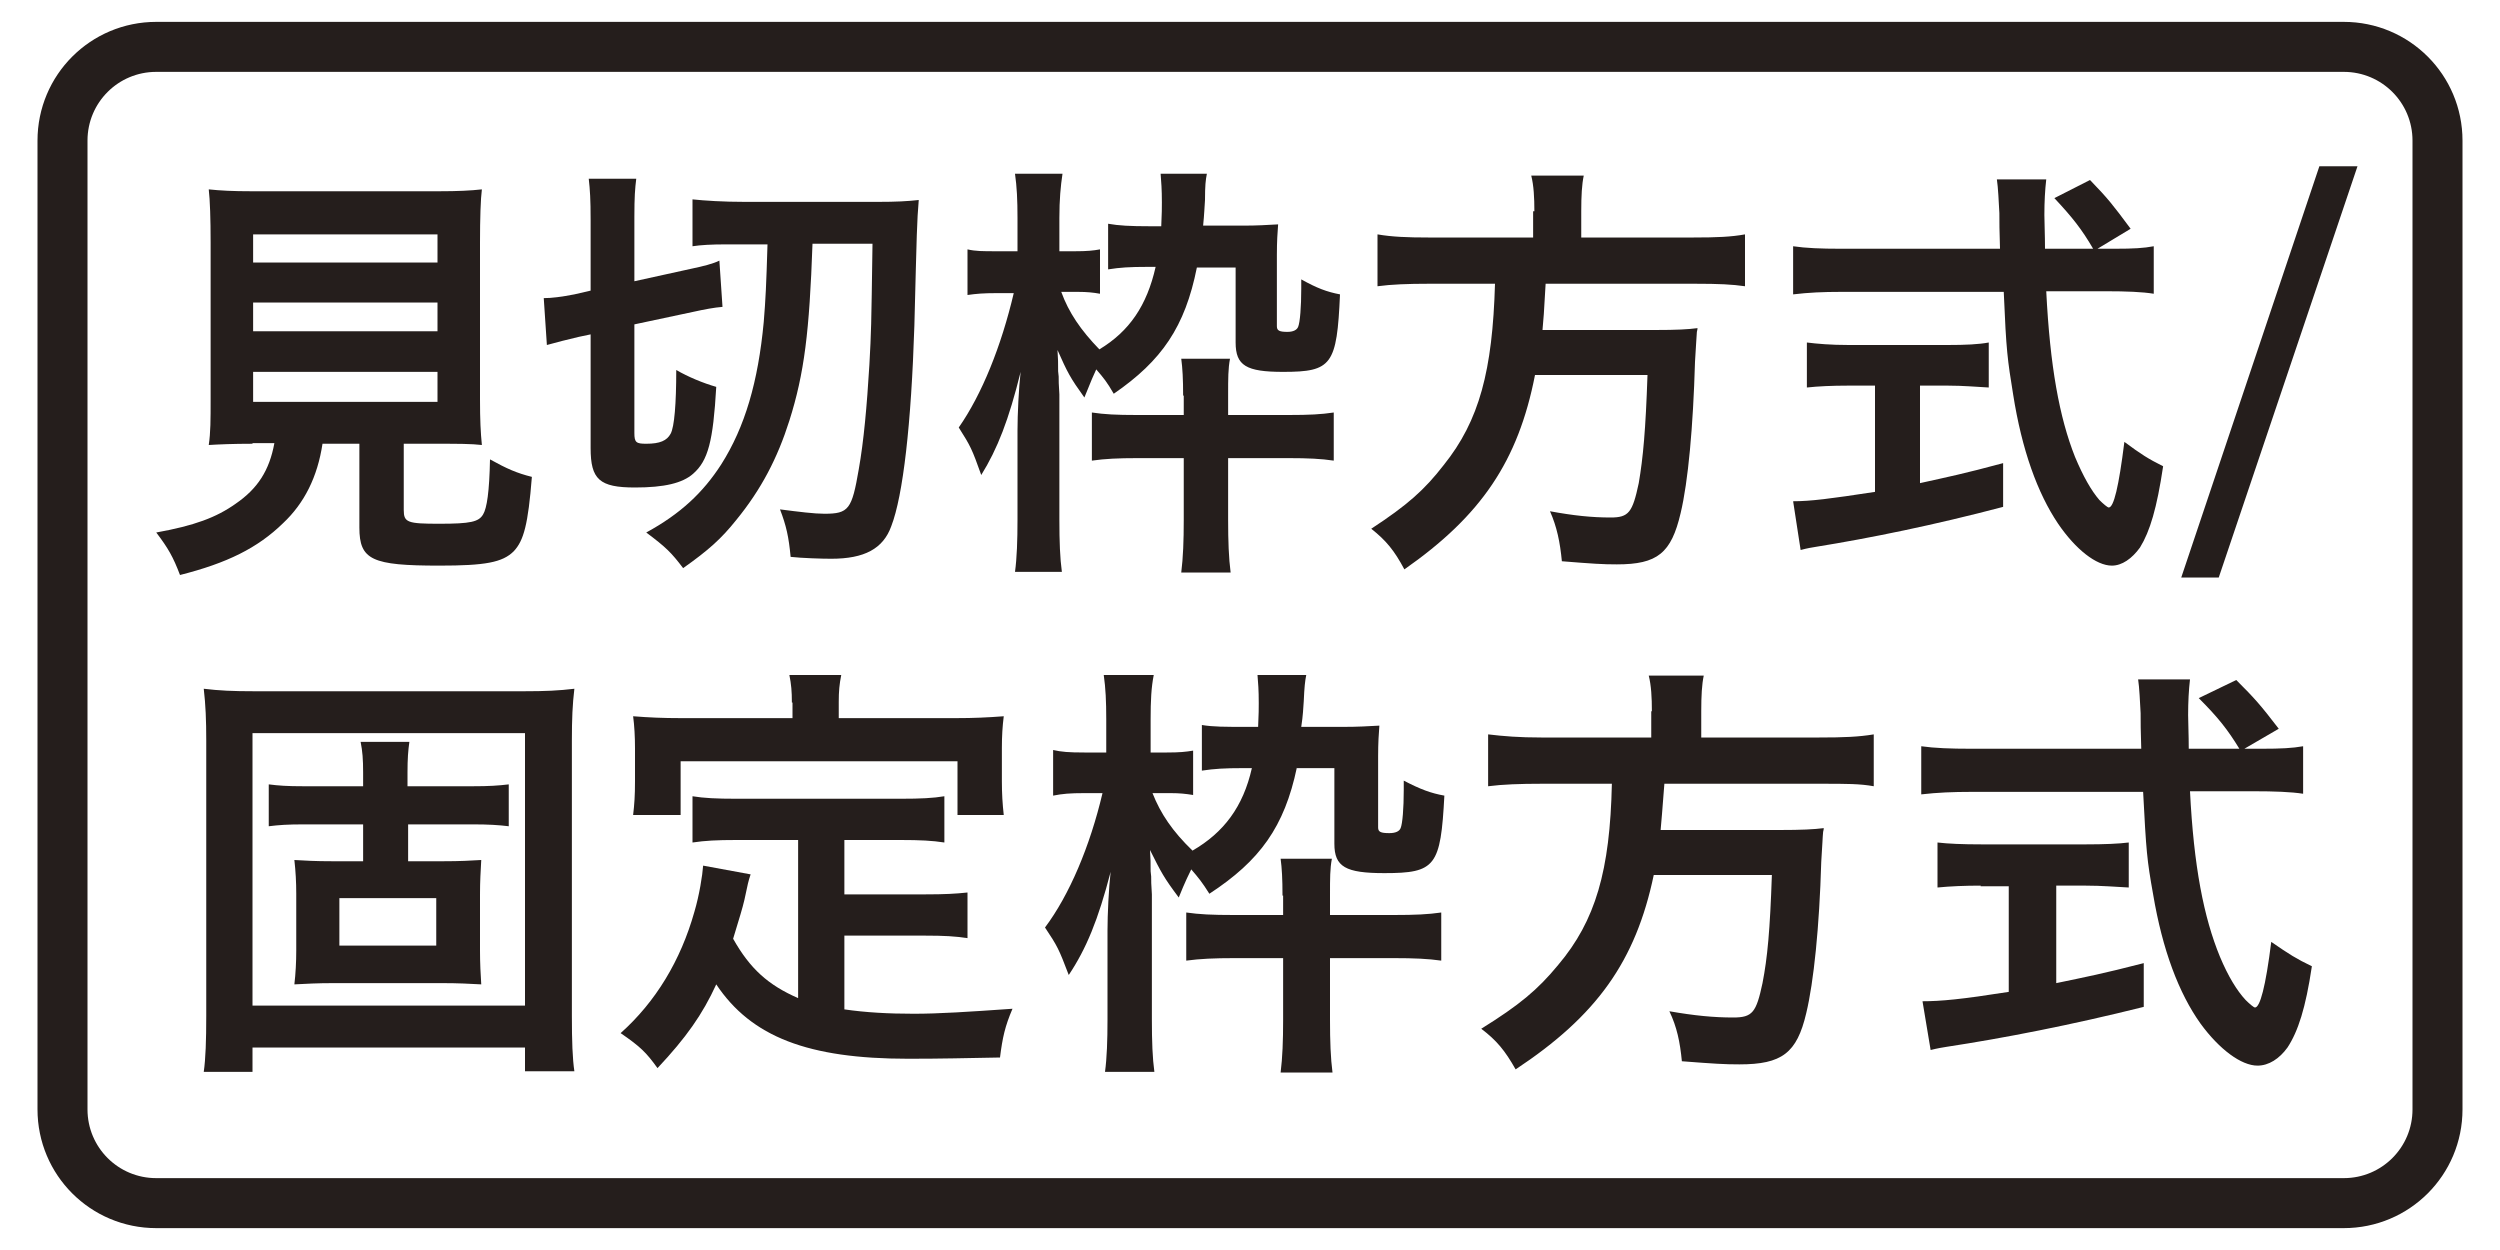
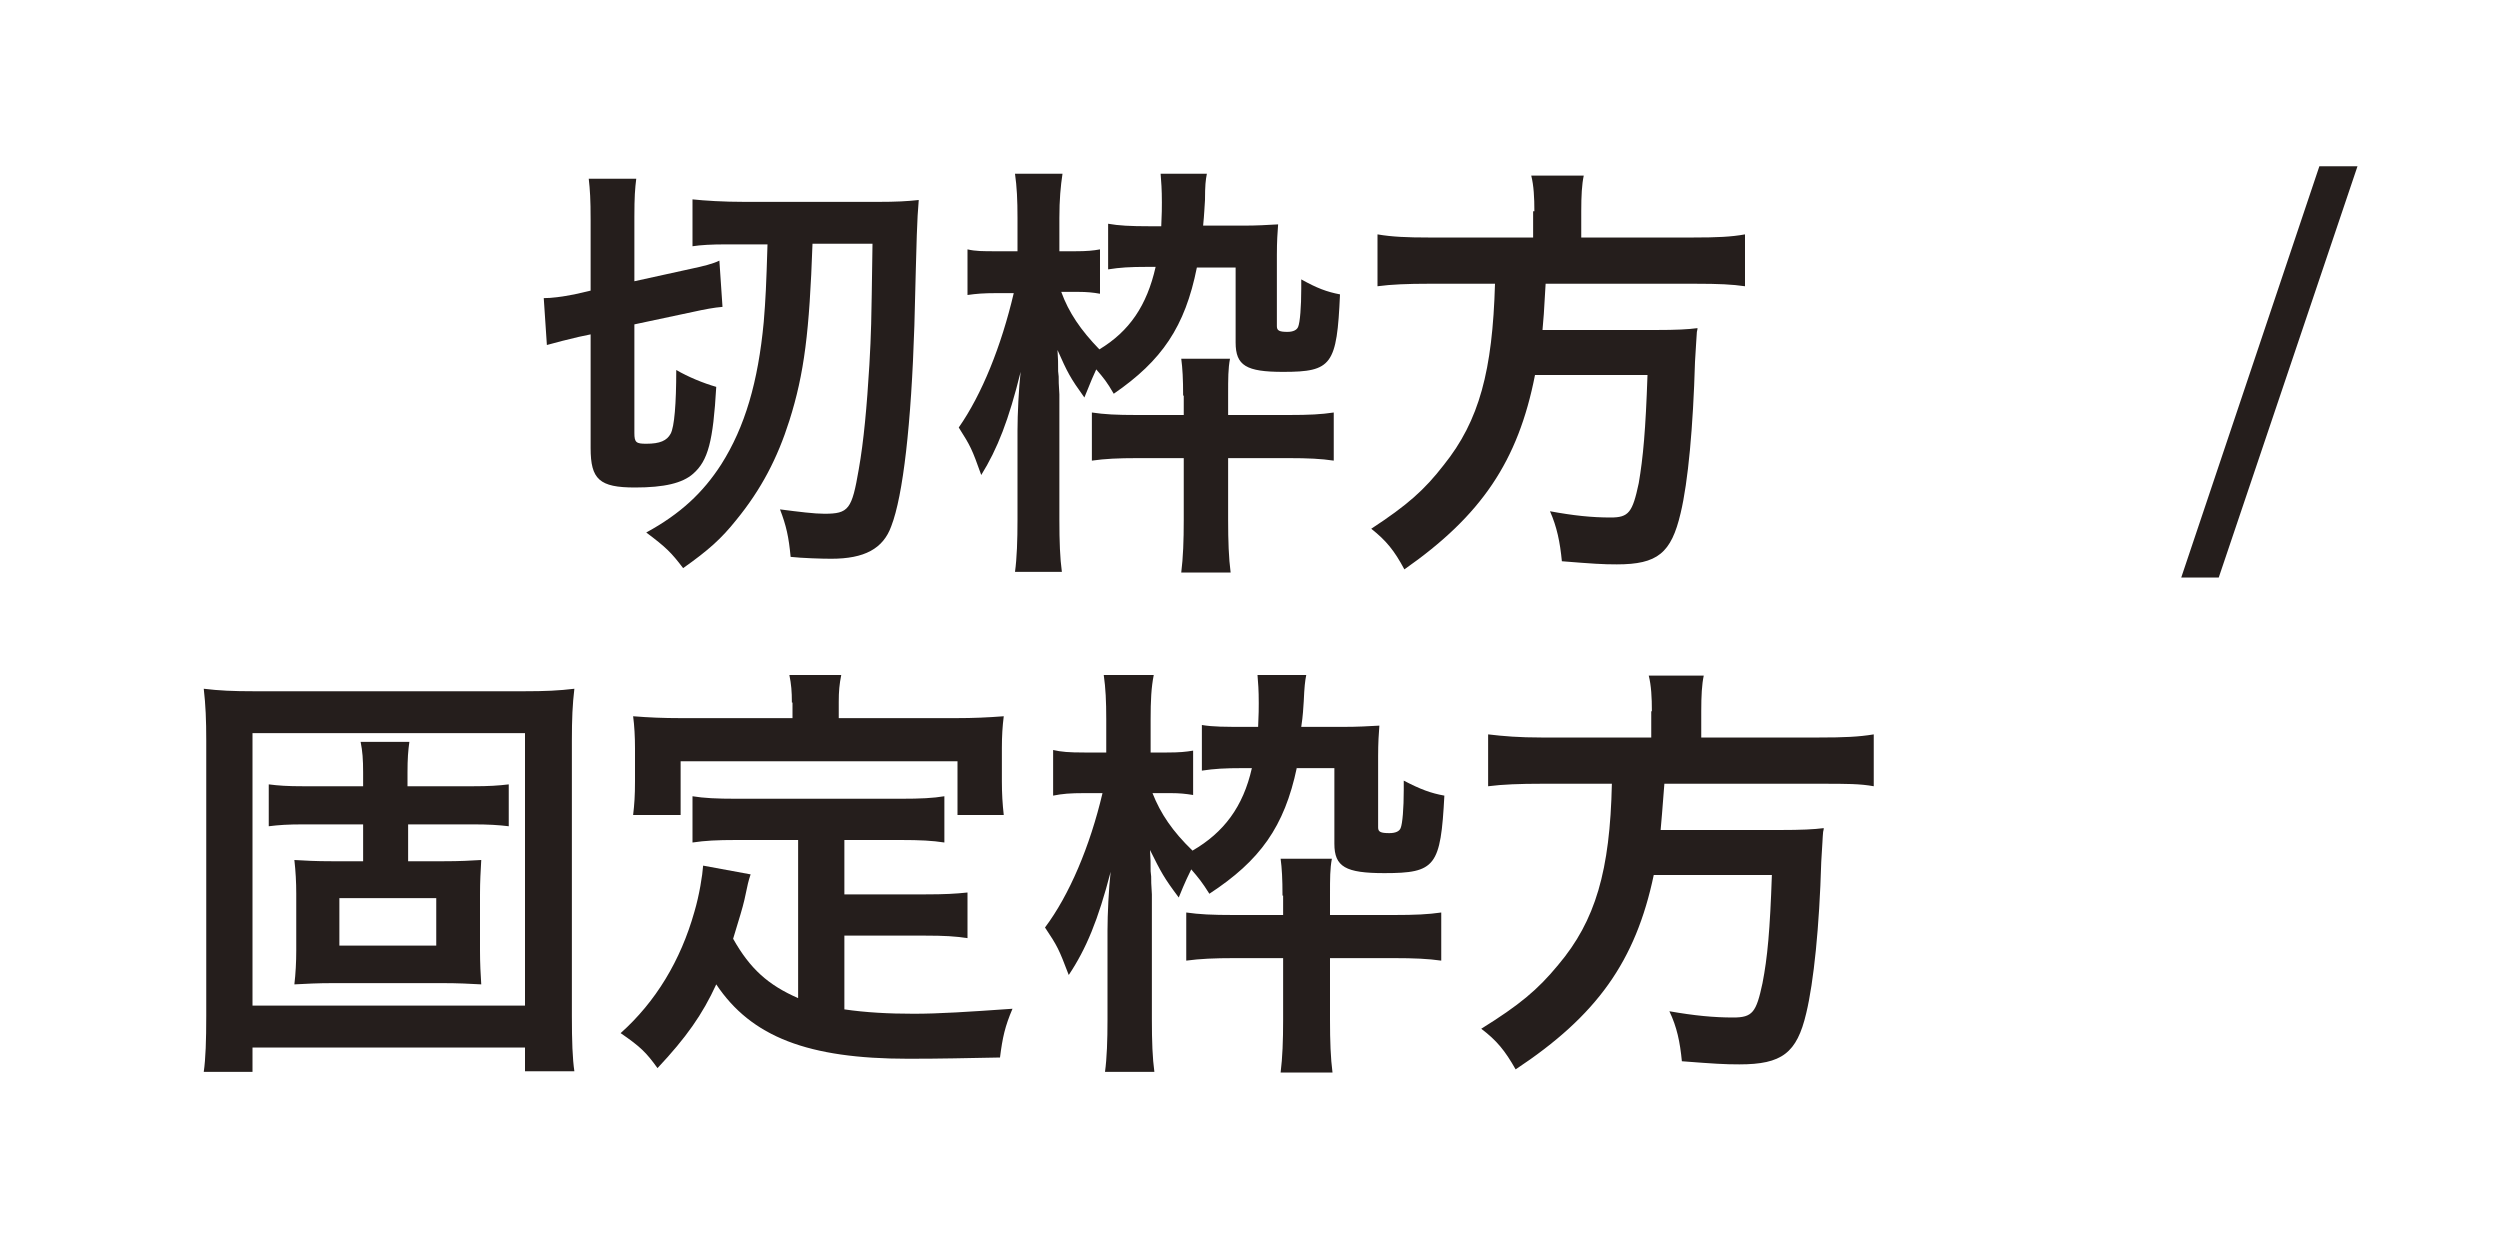
<svg xmlns="http://www.w3.org/2000/svg" version="1.1" id="レイヤー_1" x="0px" y="0px" width="400px" height="200px" viewBox="0 0 400 200" style="enable-background:new 0 0 400 200;" xml:space="preserve">
  <style type="text/css">
	.st0{fill:none;stroke:#55A664;stroke-width:8;stroke-miterlimit:10;}
	.st1{fill:#55A664;}
	.st2{fill:#359F65;stroke:#359F65;stroke-width:4.407;}
	.st3{fill:#359F65;}
	.st4{fill:#FFFFFF;}
	.st5{fill:none;stroke:#0080C8;stroke-width:8;stroke-miterlimit:10;}
	.st6{fill:#0080C8;}
	.st7{fill:#251E1C;}
	.st8{fill:#FAD9C7;}
	.st9{fill:none;stroke:#231815;stroke-width:6;stroke-linecap:round;stroke-linejoin:round;}
	.st10{fill:#231815;}
	.st11{fill-rule:evenodd;clip-rule:evenodd;fill:#FFFFFF;}
	.st12{fill:none;stroke:#251E1C;stroke-width:8;}
	.st13{fill:none;stroke:#231815;stroke-width:5;stroke-linecap:round;stroke-linejoin:round;}
	.st14{fill:none;stroke:#231815;stroke-width:5;stroke-linecap:round;stroke-linejoin:round;stroke-dasharray:0,15.5;}
	.st15{fill:none;stroke:#231815;stroke-width:5;stroke-linecap:round;stroke-linejoin:round;stroke-dasharray:0,15.093;}
	.st16{fill:none;stroke:#231815;stroke-width:5;stroke-linecap:round;stroke-linejoin:round;stroke-dasharray:0,15.185;}
	.st17{fill:none;stroke:#231815;stroke-width:5;stroke-linecap:round;stroke-linejoin:round;stroke-dasharray:0,15;}
	.st18{fill:none;stroke:#231815;stroke-width:5;stroke-linecap:round;stroke-linejoin:round;stroke-dasharray:0,15.2;}
</style>
  <g>
    <g>
      <g>
-         <path class="st7" d="M40.4,71c-3.1,0-5.4,0.1-7,0.2c0.3-2,0.3-4.1,0.3-7.3V38.8c0-3.7-0.1-6.8-0.3-8.5c1.9,0.2,3.9,0.3,6.8,0.3     h30.1c2.9,0,5-0.1,6.8-0.3c-0.2,1.5-0.3,4.7-0.3,8.5v25.1c0,3.3,0.1,5.3,0.3,7.3C75.5,71,73,71,70.3,71h-5.7v10.6     c0,2,0.6,2.2,5.7,2.2c5,0,6.3-0.3,7-1.5c0.6-1,1-3.6,1.1-8.8c2.7,1.5,4.3,2.2,6.7,2.8c-0.6,7.6-1.3,10.2-2.9,11.9     c-1.8,1.8-4.6,2.3-11.9,2.3c-10.8,0-12.8-0.9-12.8-6.1V71h-5.9c-0.8,5.3-2.9,9.5-6.3,12.7c-4.1,4-9,6.4-16.5,8.3     c-1.1-2.9-1.9-4.3-3.8-6.8c6.1-1.1,9.6-2.4,12.7-4.6c3.5-2.4,5.4-5.3,6.2-9.7H40.4z M40.5,42H70v-4.5H40.5V42z M40.5,53H70v-4.6     H40.5V53z M40.5,64.3H70v-4.8H40.5V64.3z" />
        <path class="st7" d="M92.6,53.9c-2.1,0.5-3.3,0.8-5.1,1.3L87,47.7c1.3,0,2.8-0.2,4.9-0.6l2.6-0.6V35.2c0-3.3-0.1-4.8-0.3-6.6h7.6     c-0.2,1.6-0.3,2.9-0.3,6.1V45l9.1-2c1.9-0.4,3.5-0.8,4.5-1.3l0.5,7.4c-1.3,0.1-2.9,0.4-4.7,0.8l-9.4,2v17.4     c0,1.5,0.3,1.7,1.9,1.7c2.2,0,3.3-0.5,3.9-1.6s0.9-4.8,0.9-10.2c1.9,1.1,4.3,2.1,6.4,2.7c-0.5,8.7-1.3,11.8-3.7,13.9     c-1.7,1.5-4.6,2.2-9.3,2.2c-5.7,0-7.1-1.3-7.1-6.3V53.5L92.6,53.9z M116.2,39.1c-2.4,0-4.1,0.1-5.4,0.3v-7.5     c1.9,0.2,4.9,0.4,8.4,0.4h21.2c3,0,4.8-0.1,6.6-0.3c-0.3,3.7-0.3,4.6-0.7,20.1c-0.5,15.7-1.8,27.2-3.7,32.1     c-1.3,3.6-4.3,5.2-9.6,5.2c-1.5,0-4.7-0.1-6.5-0.3c-0.3-3.2-0.7-5-1.7-7.6c3.1,0.4,5.5,0.7,7.1,0.7c3.9,0,4.4-0.7,5.5-7.1     c0.8-4.5,1.3-10.1,1.7-16.7c0.3-5.6,0.3-5.6,0.5-19.4H130c-0.5,14.1-1.3,20.7-3.7,28.3c-1.9,6-4.5,11-8.5,15.9     c-2.4,3-4.4,4.8-8.5,7.7c-1.9-2.5-2.7-3.3-5.9-5.7c5.5-3,9.1-6.4,12-10.9c3.8-6,5.9-13.2,6.8-22.8c0.3-3.7,0.4-5.8,0.6-12.4     H116.2z" />
        <path class="st7" d="M191.5,42.8c-1.9,9.5-5.6,14.9-13.3,20.2c-1.1-1.9-1.6-2.5-2.8-3.9c-0.3,0.6-0.9,2-1.9,4.5     c-2.3-3.2-2.7-4-4.3-7.6c0.1,1.7,0.1,1.8,0.1,3.4c0.1,0.8,0.1,0.8,0.1,1.9l0.1,1.8v20c0,3.6,0.1,6.2,0.4,8.4h-7.5     c0.3-2.2,0.4-5,0.4-8.4V68.9c0-2.6,0.2-6.8,0.5-9.4c-1.9,7.7-3.7,12.3-6.3,16.5c-1.5-4.2-1.7-4.6-3.6-7.6     c3.7-5.3,6.8-13,8.8-21.5h-2.7c-2.2,0-3.3,0.1-4.7,0.3v-7.3c1.3,0.3,2.4,0.3,4.7,0.3h3.3v-5.3c0-2.9-0.1-5-0.4-7.1h7.6     c-0.3,2-0.5,4.1-0.5,7.1v5.3h2.5c1.9,0,2.9-0.1,4-0.3v7.1c-1.1-0.2-2.1-0.3-3.5-0.3h-2.7c1.2,3.3,3.1,6.1,6.1,9.2     c4.8-2.9,7.6-7,9-13.2h-1.3c-2.9,0-4.4,0.1-6.3,0.4v-7.3c1.7,0.3,3.5,0.4,6.7,0.4h1.8c0.1-2.3,0.1-2.8,0.1-3.8     c0-2.2-0.1-3.2-0.2-4.6h7.4c-0.2,1-0.3,1.9-0.3,4.2c-0.1,1.3-0.1,2.1-0.3,4.1h6.5c2.1,0,3.7-0.1,5.5-0.2     c-0.1,1.3-0.2,2.7-0.2,4.9v11.4c0,0.7,0.4,0.9,1.7,0.9c0.9,0,1.5-0.3,1.7-0.8c0.3-0.7,0.5-3.2,0.5-6.1c0-0.3,0-0.8,0-1.5     c2.5,1.4,4.1,2,6.2,2.4c-0.5,11.3-1.3,12.4-9.1,12.4c-5.9,0-7.6-1-7.6-4.7V42.8H191.5z M189.3,63.3c0-2.7-0.1-4.4-0.3-5.9h7.8     c-0.3,1.6-0.3,3.1-0.3,5.8v3.2h9.7c3.3,0,5.2-0.1,7.2-0.4v7.7c-2-0.3-4.1-0.4-7.2-0.4h-9.7v9.9c0,3.4,0.1,6.1,0.4,8.4h-7.9     c0.3-2.4,0.4-5.1,0.4-8.4v-9.9h-7.4c-3.1,0-5.2,0.1-7.3,0.4v-7.7c2,0.3,3.9,0.4,7.2,0.4h7.5V63.3z" />
        <path class="st7" d="M245.5,33.8c0-2.2-0.1-4.1-0.5-5.7h8.4c-0.3,1.4-0.4,3.2-0.4,5.7V38h18c3.7,0,6-0.1,8.2-0.5v8.3     c-2.1-0.3-4.1-0.4-8-0.4h-23.9c-0.3,5.1-0.3,5.3-0.5,7.4h18c3.5,0,5.3-0.1,6.8-0.3c0,0.3-0.1,0.5-0.1,0.6     c-0.1,1.1-0.1,1.9-0.3,4.8c-0.3,10.4-1.1,19.2-2.3,24.2c-1.5,6.4-3.7,8.2-10.2,8.2c-2.3,0-3.8-0.1-8.8-0.5     c-0.3-3.1-0.8-5.5-1.9-8c3.8,0.7,6.7,1,9.7,1c2.9,0,3.5-0.8,4.5-5.5c0.7-4.1,1.1-8.5,1.4-17.3h-18c-2.7,13.8-8.6,22.5-20.9,31.1     c-1.6-3-2.9-4.6-5.3-6.5c5.8-3.8,8.5-6.2,11.6-10.2c5.7-7.1,7.8-15.1,8.2-29h-10.6c-3.3,0-6,0.1-8.2,0.4v-8.3     c2.3,0.4,4.8,0.5,8.1,0.5h16.8V33.8z" />
-         <path class="st7" d="M338.3,39.8c3.1,0,4.7-0.1,6.3-0.4v7.6c-1.8-0.3-4.4-0.4-7.6-0.4h-9.6c0.6,12,2.1,20.2,4.6,26.5     c1.3,3.1,2.6,5.4,3.9,6.9c0.6,0.6,1.3,1.2,1.5,1.2c0.8,0,1.6-3.3,2.5-10.5c2.7,2,3.8,2.7,6.2,3.9c-1,6.7-2.1,10.4-3.7,13     c-1.3,1.8-2.9,2.9-4.5,2.9c-2.5,0-5.8-2.6-8.6-6.7c-3.3-4.9-5.8-11.8-7.2-20.7c-0.9-5.6-1.1-6.8-1.5-16.4h-26.1     c-2.8,0-5.1,0.1-7.6,0.4v-7.7c2,0.3,4.5,0.4,7.6,0.4H320c-0.1-3.6-0.1-3.6-0.1-5.7c-0.1-1.8-0.2-4.1-0.4-5.4h7.9     c-0.2,1.7-0.3,3.6-0.3,5.7c0,1.1,0.1,3.2,0.1,5.4h7.7c-1.8-3.1-3.3-5-6.2-8.1l5.7-2.9c2.9,3,3.6,3.9,6.5,7.8l-5.3,3.2H338.3z      M295.6,61.7c-2.4,0-4.7,0.1-6.5,0.3v-7.2c1.6,0.2,3.8,0.4,6.7,0.4h15.8c2.9,0,5-0.1,6.6-0.4V62c-1.9-0.1-4.1-0.3-6.5-0.3h-4.5     v15.6c4.5-1,7-1.5,13.3-3.2v7c-11,2.9-21.3,5-30,6.4c-0.6,0.1-1.3,0.2-2.4,0.5l-1.2-7.8c2.8,0,5.9-0.4,13.1-1.5V61.7H295.6z" />
        <path class="st7" d="M371.1,26.6h6.1L355,92.4H349L371.1,26.6z" />
        <path class="st7" d="M84,171.5v-3.9H40.4v3.9h-7.8c0.3-2.1,0.4-5,0.4-9v-44c0-3.3-0.1-5.7-0.4-8.3c2.5,0.3,4.6,0.4,8.1,0.4h43.1     c3.5,0,5.6-0.1,8.1-0.4c-0.3,2.5-0.4,4.8-0.4,8.3v44c0,4.1,0.1,6.9,0.4,8.9H84z M40.4,160.9H84v-43.6H40.4V160.9z M75.6,125.8     c2.7,0,4.1-0.1,5.8-0.3v6.7c-1.6-0.2-3.3-0.3-5.7-0.3H65.3v5.9h5.5c2.9,0,4.5-0.1,6.2-0.2c-0.1,1.8-0.2,3.4-0.2,5.5v9     c0,2,0.1,3.9,0.2,5.4c-1.8-0.1-3.7-0.2-6.2-0.2H53.3c-2.5,0-4.3,0.1-6.2,0.2c0.2-1.7,0.3-3.6,0.3-5.4V143c0-1.9-0.1-3.6-0.3-5.4     c1.8,0.1,3.2,0.2,6.2,0.2h4.8v-5.9h-9.5c-2.6,0-4,0.1-5.6,0.3v-6.7c1.6,0.2,2.9,0.3,5.6,0.3h9.5v-2.2c0-2.1-0.1-3.4-0.4-4.9h7.8     c-0.2,1.4-0.3,2.7-0.3,4.9v2.2H75.6z M54.3,143.7v7.6h15.5v-7.6H54.3z" />
        <path class="st7" d="M127.9,134.4h-10.1c-3.1,0-5,0.1-7,0.4v-7.4c1.8,0.3,3.9,0.4,7,0.4h26.3c3.2,0,5.2-0.1,7-0.4v7.4     c-1.9-0.3-3.9-0.4-7-0.4h-9v8.7H148c3.2,0,4.9-0.1,6.8-0.3v7.3c-2-0.3-3.7-0.4-6.8-0.4h-12.9v11.8c3.4,0.5,7.1,0.7,11.1,0.7     s8.7-0.3,15.8-0.8c-1.2,2.8-1.6,4.6-2,7.8c-5.7,0.1-9.2,0.2-14.7,0.2c-16,0-25.1-3.5-30.7-11.9c-2.2,4.8-4.8,8.5-9.4,13.4     c-1.8-2.5-2.7-3.4-5.9-5.6c5.6-5,9.6-11.6,11.8-19.4c0.8-2.7,1.3-5.9,1.4-7.4l7.6,1.4c-0.4,1.2-0.4,1.3-1,4.1     c-0.3,1.3-0.8,2.9-1.8,6.2c2.7,4.8,5.6,7.4,10.4,9.5V134.4z M126.7,112.4c0-1.8-0.1-2.9-0.4-4.4h8.3c-0.3,1.5-0.4,2.6-0.4,4.3     v2.6H153c2.7,0,5-0.1,7.6-0.3c-0.2,1.6-0.3,3.1-0.3,5.1v5.3c0,2,0.1,3.6,0.3,5.4h-7.4v-8.6h-44.3v8.6h-7.6     c0.2-1.7,0.3-3.1,0.3-5.4v-5.3c0-1.8-0.1-3.6-0.3-5.1c2.5,0.2,4.8,0.3,7.6,0.3h17.9V112.4z" />
        <path class="st7" d="M207.5,122.8c-2,9.5-5.9,14.9-14,20.2c-1.2-1.9-1.7-2.5-2.9-3.9c-0.3,0.6-1,2-2,4.5c-2.4-3.2-2.8-4-4.6-7.6     c0.1,1.7,0.1,1.8,0.1,3.4c0.1,0.8,0.1,0.8,0.1,1.9l0.1,1.8v20c0,3.6,0.1,6.2,0.4,8.4h-7.9c0.3-2.2,0.4-5,0.4-8.4v-14.2     c0-2.6,0.2-6.8,0.5-9.4c-2,7.7-3.9,12.3-6.7,16.5c-1.6-4.2-1.8-4.6-3.8-7.6c3.9-5.2,7.2-13,9.2-21.5h-2.9c-2.3,0-3.5,0.1-5,0.4     v-7.3c1.3,0.3,2.5,0.4,5,0.4h3.5v-5.3c0-2.9-0.1-5-0.4-7.1h8c-0.4,2-0.5,4.1-0.5,7.1v5.3h2.6c2,0,3-0.1,4.2-0.3v7.1     c-1.2-0.2-2.2-0.3-3.6-0.3h-2.9c1.3,3.3,3.2,6.1,6.4,9.2c5-2.9,8.1-7,9.5-13.2h-1.4c-3,0-4.6,0.1-6.6,0.4v-7.3     c1.8,0.3,3.7,0.3,7.1,0.3h1.9c0.1-2.3,0.1-2.8,0.1-3.8c0-2.2-0.1-3.2-0.2-4.5h7.8c-0.2,1-0.3,1.9-0.4,4.2     c-0.1,1.3-0.1,2.1-0.4,4.1h6.8c2.2,0,3.9-0.1,5.7-0.2c-0.1,1.3-0.2,2.7-0.2,4.9v11.4c0,0.7,0.4,0.9,1.8,0.9c1,0,1.6-0.3,1.8-0.8     c0.3-0.7,0.5-3.2,0.5-6.1c0-0.3,0-0.8,0-1.5c2.7,1.4,4.3,2,6.5,2.4c-0.6,11.3-1.4,12.4-9.6,12.4c-6.2,0-8-1-8-4.7v-12.1H207.5z      M205.2,143.3c0-2.7-0.1-4.4-0.3-5.9h8.2c-0.3,1.6-0.3,3.1-0.3,5.8v3.2h10.2c3.5,0,5.5-0.1,7.6-0.4v7.7c-2.1-0.3-4.3-0.4-7.6-0.4     h-10.2v9.9c0,3.4,0.1,6.1,0.4,8.4h-8.3c0.3-2.4,0.4-5.1,0.4-8.4v-9.9h-7.8c-3.2,0-5.5,0.1-7.7,0.4v-7.7c2.1,0.3,4.1,0.4,7.6,0.4     h7.9V143.3z" />
        <path class="st7" d="M264.3,113.8c0-2.2-0.1-4.1-0.5-5.7h8.8c-0.3,1.4-0.4,3.2-0.4,5.7v4.2h18.9c3.9,0,6.3-0.1,8.7-0.5v8.3     c-2.2-0.4-4.3-0.4-8.4-0.4h-25.1c-0.4,5.1-0.4,5.2-0.6,7.4h19c3.6,0,5.5-0.1,7.1-0.3c0,0.3-0.1,0.5-0.1,0.6     c-0.1,1-0.1,1.9-0.3,4.8c-0.3,10.4-1.2,19.2-2.4,24.2c-1.5,6.4-3.9,8.2-10.7,8.2c-2.4,0-4-0.1-9.2-0.5c-0.3-3.1-0.8-5.5-2-8     c4,0.7,7.1,1,10.2,1c3.1,0,3.7-0.8,4.7-5.5c0.8-4.1,1.2-8.5,1.5-17.3h-18.9c-2.9,13.8-9.1,22.5-22.1,31.1c-1.7-3-3-4.6-5.5-6.5     c6.1-3.8,9-6.2,12.3-10.2c6-7.1,8.3-15.1,8.6-29h-11.2c-3.5,0-6.3,0.1-8.6,0.4v-8.3c2.5,0.3,5,0.5,8.5,0.5h17.6V113.8z" />
-         <path class="st7" d="M361.8,119.8c3.2,0,5-0.1,6.7-0.4v7.6c-1.9-0.3-4.6-0.4-8-0.4h-10.1c0.6,12,2.2,20.2,4.8,26.5     c1.3,3.1,2.7,5.4,4.1,6.9c0.6,0.6,1.3,1.2,1.5,1.2c0.8,0,1.7-3.3,2.6-10.5c2.9,2,4,2.7,6.5,3.9c-1,6.7-2.2,10.4-3.9,13     c-1.3,1.8-3,2.9-4.8,2.9c-2.6,0-6.1-2.6-9.1-6.7c-3.5-4.9-6.1-11.8-7.6-20.7c-1-5.6-1.1-6.8-1.6-16.4h-27.5c-2.9,0-5.4,0.1-8,0.4     v-7.7c2.1,0.3,4.7,0.4,8,0.4h27.2c-0.1-3.6-0.1-3.6-0.1-5.7c-0.1-1.8-0.2-4.1-0.4-5.4h8.3c-0.2,1.7-0.3,3.6-0.3,5.7     c0,1.1,0.1,3.2,0.1,5.4h8.1c-1.9-3.1-3.4-5-6.5-8.1l6-2.9c3,3,3.8,3.9,6.8,7.8l-5.5,3.2H361.8z M316.9,141.7     c-2.5,0-4.9,0.1-6.9,0.3v-7.2c1.7,0.2,4,0.3,7.1,0.3h16.6c3,0,5.3-0.1,6.9-0.3v7.2c-2-0.1-4.3-0.3-6.9-0.3H329v15.6     c4.8-1,7.4-1.5,14-3.2v7c-11.6,2.9-22.4,5-31.6,6.4c-0.6,0.1-1.3,0.2-2.5,0.5l-1.3-7.8c2.9,0,6.2-0.3,13.8-1.5v-16.9H316.9z" />
      </g>
    </g>
-     <path class="st12" d="M375,192.5H25c-8.3,0-15-6.7-15-15v-155c0-8.3,6.7-15,15-15h350c8.3,0,15,6.7,15,15v155   C390,185.8,383.3,192.5,375,192.5z" />
  </g>
</svg>